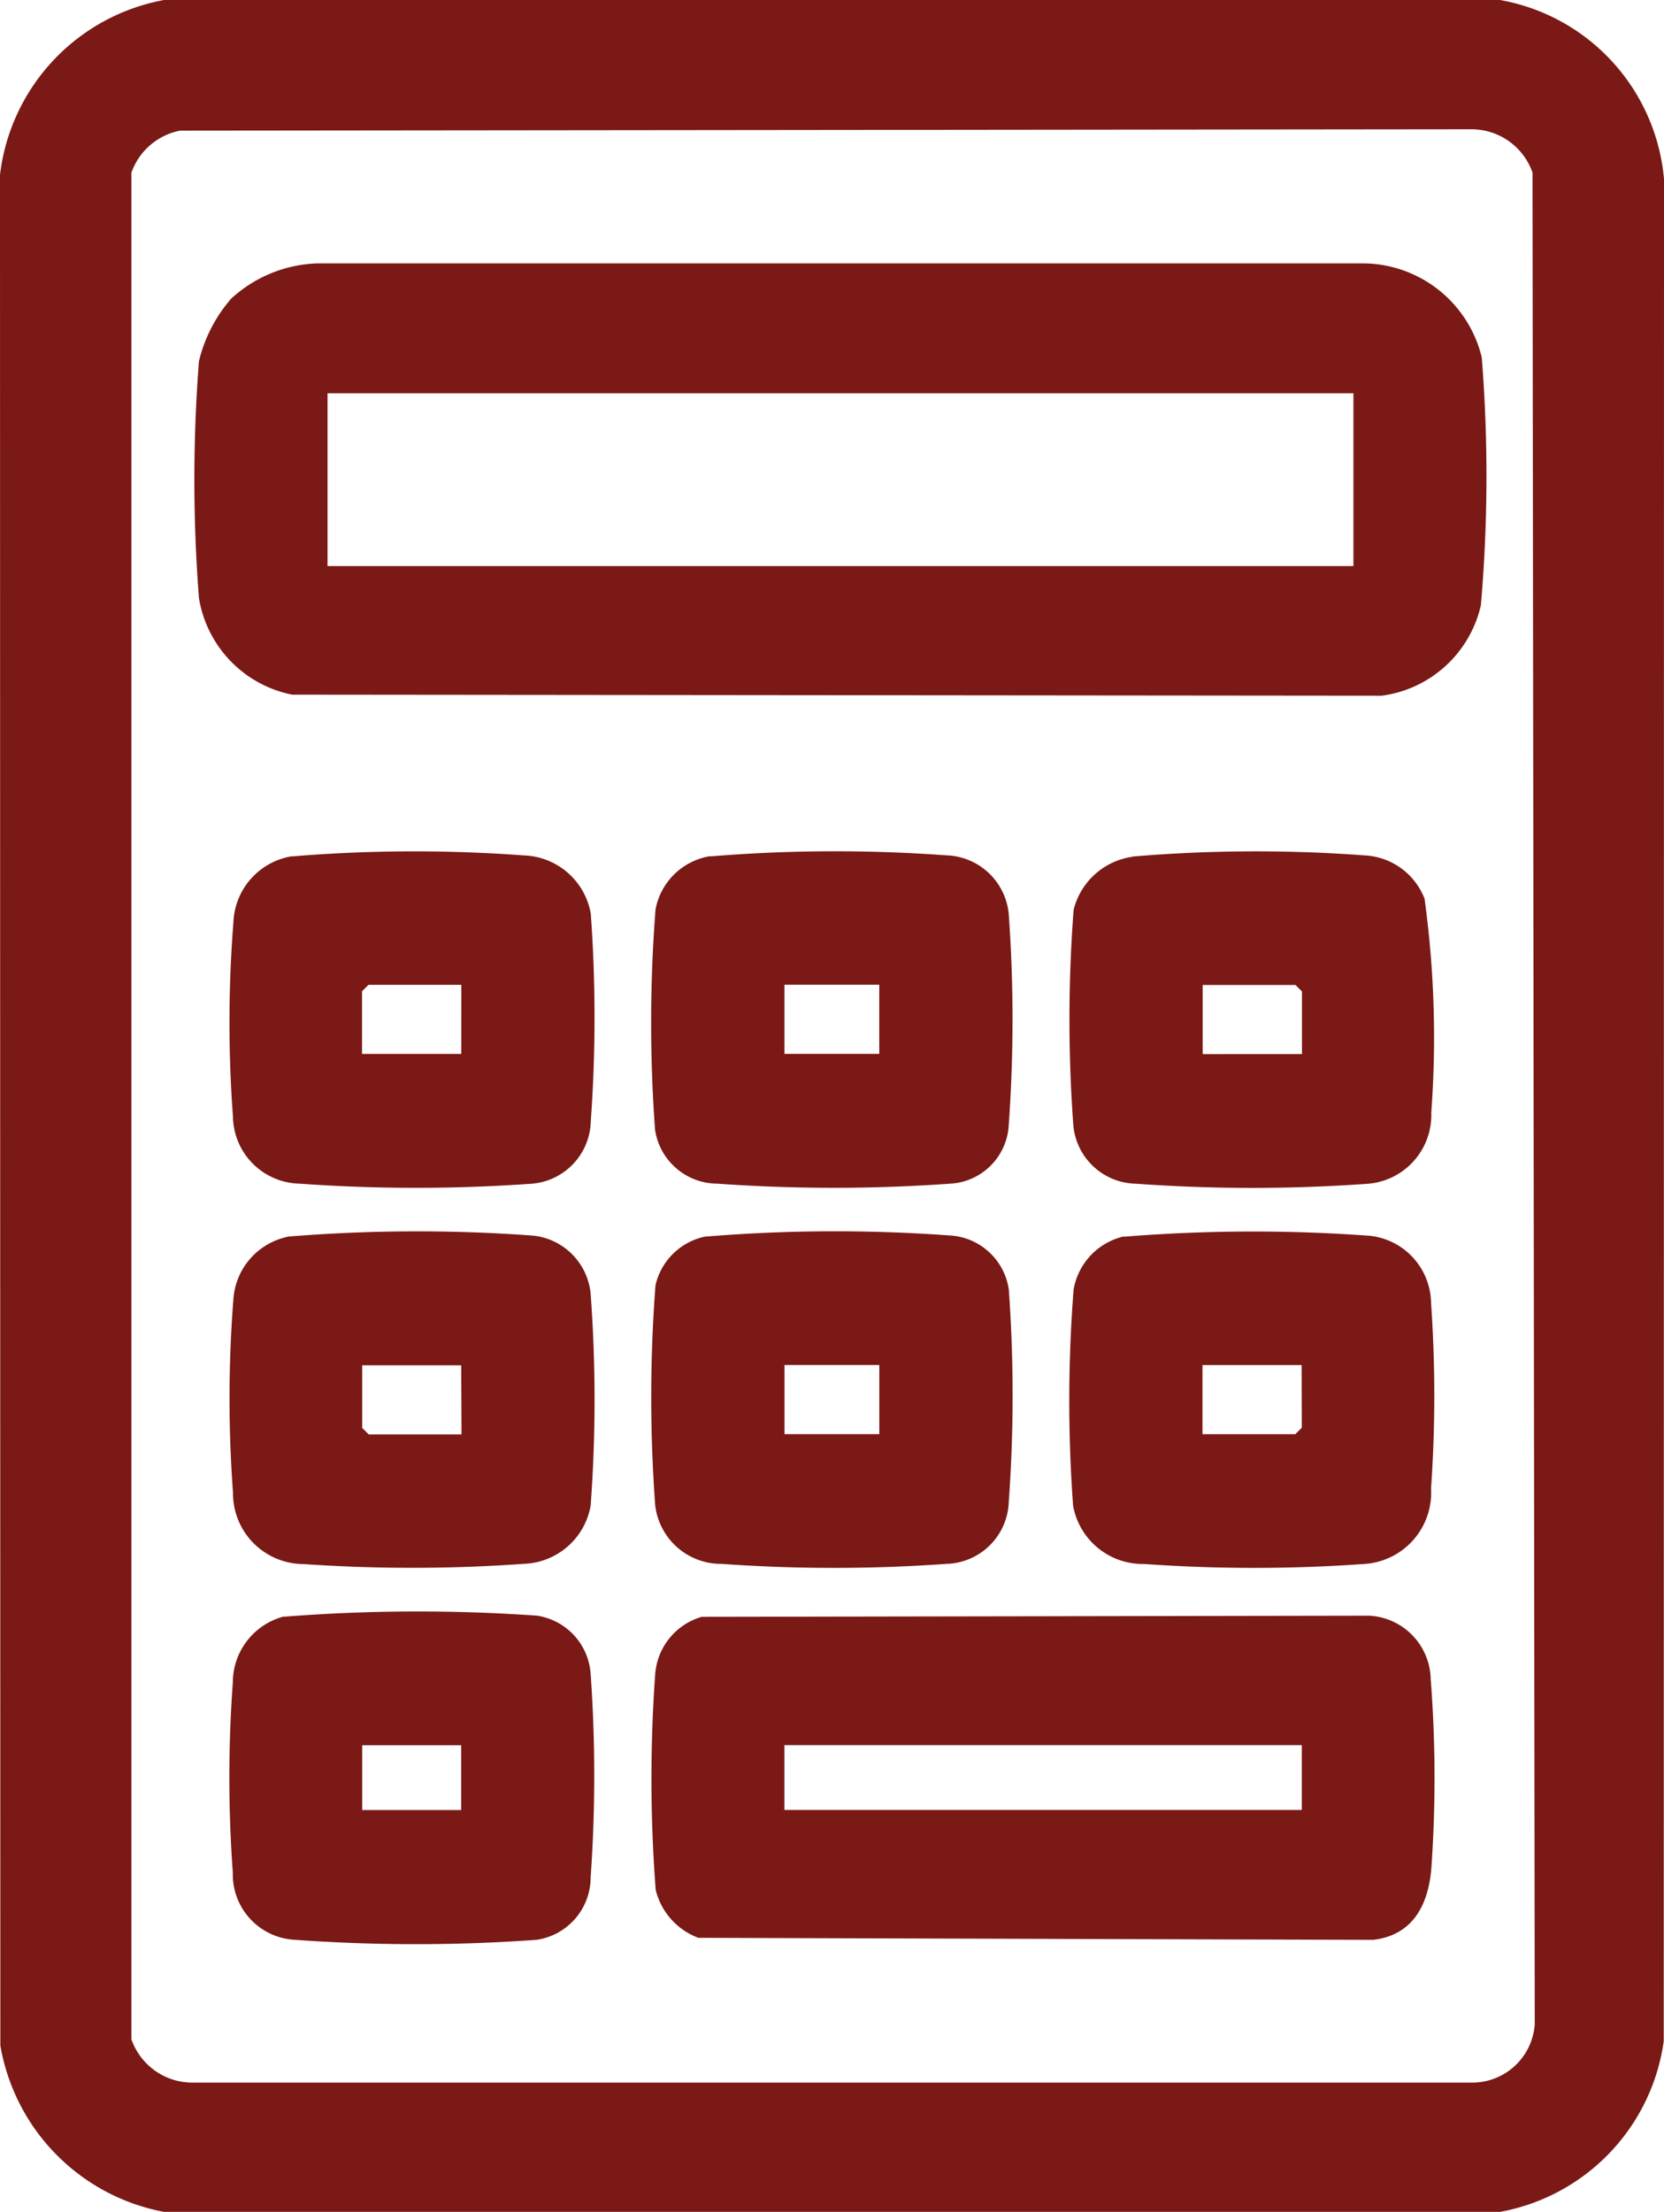
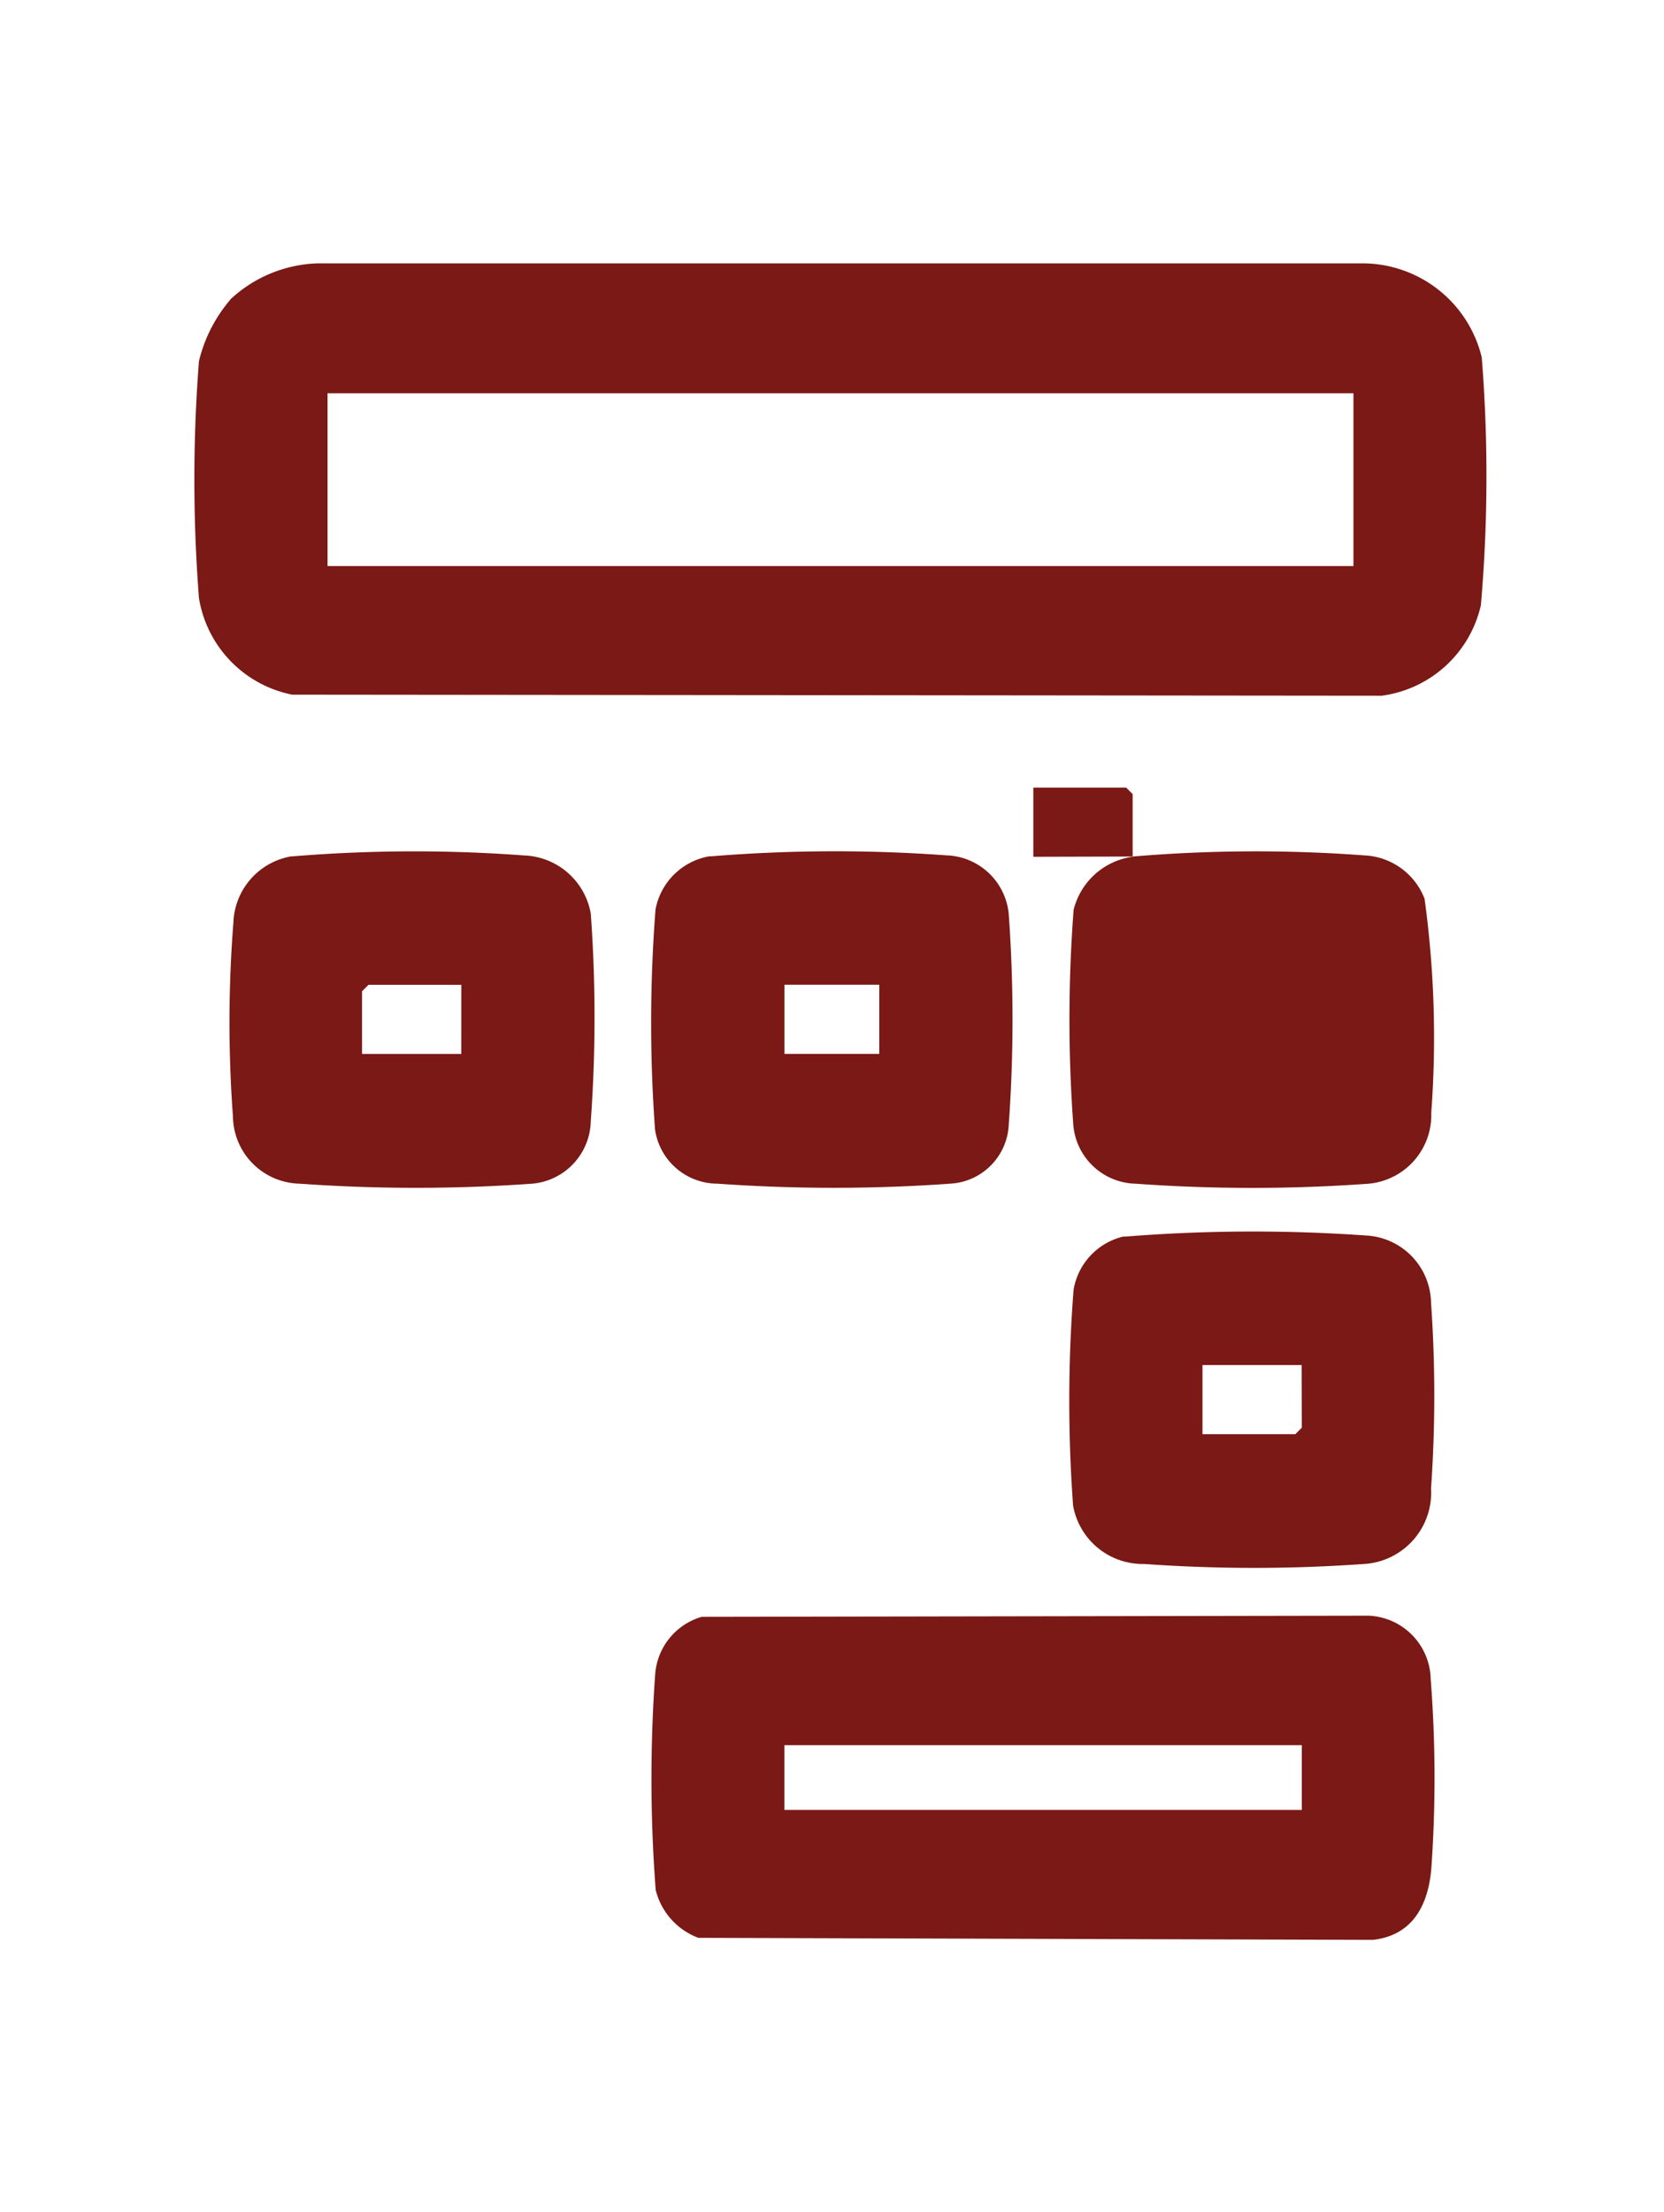
<svg xmlns="http://www.w3.org/2000/svg" id="グループ_10599" data-name="グループ 10599" width="37.63" height="50" viewBox="0 0 37.63 50">
  <defs>
    <clipPath id="clip-path">
      <rect id="長方形_18295" data-name="長方形 18295" width="37.63" height="50" fill="#7a1915" />
    </clipPath>
  </defs>
  <g id="グループ_10598" data-name="グループ 10598" clip-path="url(#clip-path)">
-     <path id="パス_85863" data-name="パス 85863" d="M33.922,0A4.515,4.515,0,0,1,37.63,4.048l-.006,42.093A4.561,4.561,0,0,1,33.922,50H3.708a4.621,4.621,0,0,1-3.7-3.761L0,3.951A4.567,4.567,0,0,1,3.708,0ZM4.072,2.953a1.464,1.464,0,0,0-1.1.95V46.1a1.462,1.462,0,0,0,1.363.978H33.293a1.418,1.418,0,0,0,1.414-1.317L34.656,3.9a1.463,1.463,0,0,0-1.363-.978Z" fill="#7a1915" />
    <path id="パス_85864" data-name="パス 85864" d="M34.554,46.532a3.027,3.027,0,0,1,1.96-.819H60.109a2.776,2.776,0,0,1,2.75,2.127,33.944,33.944,0,0,1-.02,5.6,2.657,2.657,0,0,1-2.246,2.046l-24.636-.024a2.662,2.662,0,0,1-2.108-2.185,34.654,34.654,0,0,1,0-5.352,3.332,3.332,0,0,1,.708-1.39m25.4,2.114h-23.2v3.906h23.2Z" transform="translate(-29.35 -39.759)" fill="#7a1915" />
    <path id="パス_85865" data-name="パス 85865" d="M114.256,280.5l15.089-.026a1.466,1.466,0,0,1,1.4,1.431,29,29,0,0,1,.014,4.289c-.071.824-.421,1.505-1.319,1.608l-15.256-.046a1.551,1.551,0,0,1-.965-1.083,33.051,33.051,0,0,1-.011-4.882,1.463,1.463,0,0,1,1.051-1.291M127.83,283.4h-11.7v1.465h11.7Z" transform="translate(-98.391 -243.951)" fill="#7a1915" />
    <path id="パス_85866" data-name="パス 85866" d="M41.275,147.92a33.519,33.519,0,0,1,5.239-.022,1.591,1.591,0,0,1,1.514,1.315,32.582,32.582,0,0,1,0,4.693,1.45,1.45,0,0,1-1.319,1.412,37,37,0,0,1-5.267,0,1.54,1.54,0,0,1-1.506-1.519,28.808,28.808,0,0,1,.01-4.383,1.576,1.576,0,0,1,1.328-1.5m3.827,2.907h-2.1l-.146.146v1.416H45.1Z" transform="translate(-34.668 -128.561)" fill="#7a1915" />
-     <path id="パス_85867" data-name="パス 85867" d="M187.172,147.918a33.169,33.169,0,0,1,5.238-.026,1.536,1.536,0,0,1,1.362.979,22.972,22.972,0,0,1,.152,4.835,1.559,1.559,0,0,1-1.416,1.608,36.751,36.751,0,0,1-5.267,0A1.449,1.449,0,0,1,185.83,154a32.681,32.681,0,0,1,.006-4.877,1.6,1.6,0,0,1,1.335-1.2M191,152.384v-1.416l-.146-.146h-2.1v1.563Z" transform="translate(-161.557 -128.556)" fill="#7a1915" />
-     <path id="パス_85868" data-name="パス 85868" d="M41.179,213.891a35.981,35.981,0,0,1,5.532-.024,1.458,1.458,0,0,1,1.316,1.318,32.5,32.5,0,0,1,0,4.788,1.591,1.591,0,0,1-1.514,1.315,35.539,35.539,0,0,1-4.974.005,1.6,1.6,0,0,1-1.6-1.616,28.877,28.877,0,0,1,.01-4.383,1.548,1.548,0,0,1,1.231-1.4M45.1,216.8H42.861v1.416l.146.146h2.1Z" transform="translate(-34.67 -185.937)" fill="#7a1915" />
+     <path id="パス_85867" data-name="パス 85867" d="M187.172,147.918a33.169,33.169,0,0,1,5.238-.026,1.536,1.536,0,0,1,1.362.979,22.972,22.972,0,0,1,.152,4.835,1.559,1.559,0,0,1-1.416,1.608,36.751,36.751,0,0,1-5.267,0A1.449,1.449,0,0,1,185.83,154a32.681,32.681,0,0,1,.006-4.877,1.6,1.6,0,0,1,1.335-1.2v-1.416l-.146-.146h-2.1v1.563Z" transform="translate(-161.557 -128.556)" fill="#7a1915" />
    <path id="パス_85869" data-name="パス 85869" d="M186.971,213.9a36.478,36.478,0,0,1,5.533-.023,1.549,1.549,0,0,1,1.412,1.515,30.184,30.184,0,0,1,0,4.2,1.614,1.614,0,0,1-1.514,1.706,35.061,35.061,0,0,1-4.974,0,1.6,1.6,0,0,1-1.607-1.32,32.475,32.475,0,0,1,.011-4.877,1.49,1.49,0,0,1,1.135-1.207m4.022,2.907h-2.242v1.563h2.1l.146-.146Z" transform="translate(-161.554 -185.944)" fill="#7a1915" />
    <path id="パス_85870" data-name="パス 85870" d="M114.449,147.912a34.567,34.567,0,0,1,5.338-.024,1.464,1.464,0,0,1,1.413,1.318,33.322,33.322,0,0,1,0,4.79,1.4,1.4,0,0,1-1.32,1.314,37.1,37.1,0,0,1-5.267,0,1.429,1.429,0,0,1-1.411-1.223,33.186,33.186,0,0,1,.011-4.974,1.5,1.5,0,0,1,1.233-1.206m3.827,2.906h-2.144v1.563h2.144Z" transform="translate(-98.389 -128.553)" fill="#7a1915" />
-     <path id="パス_85871" data-name="パス 85871" d="M114.355,213.887a35.844,35.844,0,0,1,5.532-.024,1.429,1.429,0,0,1,1.318,1.219,33.3,33.3,0,0,1,0,4.791,1.451,1.451,0,0,1-1.417,1.413,35.569,35.569,0,0,1-5.072,0,1.5,1.5,0,0,1-1.507-1.322,33.429,33.429,0,0,1,.006-4.974,1.456,1.456,0,0,1,1.138-1.106m3.924,2.906h-2.144v1.563h2.144Z" transform="translate(-98.392 -185.934)" fill="#7a1915" />
-     <path id="パス_85872" data-name="パス 85872" d="M41.082,279.882a38.657,38.657,0,0,1,5.73-.025,1.429,1.429,0,0,1,1.216,1.32,32.548,32.548,0,0,1,0,4.594,1.429,1.429,0,0,1-1.22,1.414,38.037,38.037,0,0,1-5.464,0,1.479,1.479,0,0,1-1.408-1.519,29.511,29.511,0,0,1,0-4.295,1.545,1.545,0,0,1,1.142-1.492m4.022,2.907H42.862v1.465H45.1Z" transform="translate(-34.671 -243.335)" fill="#7a1915" />
  </g>
</svg>